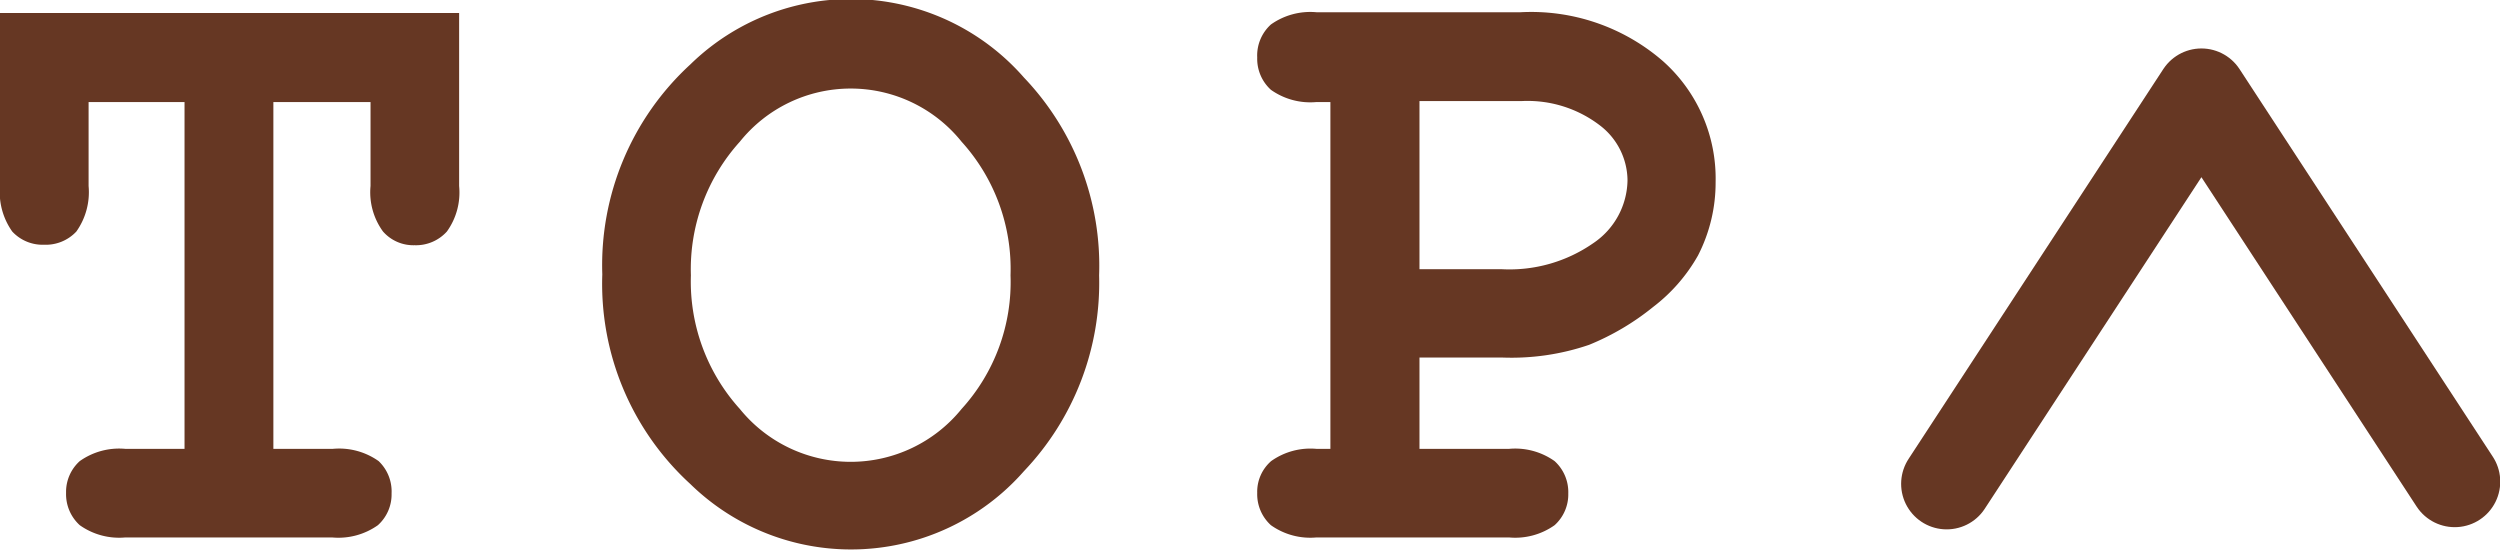
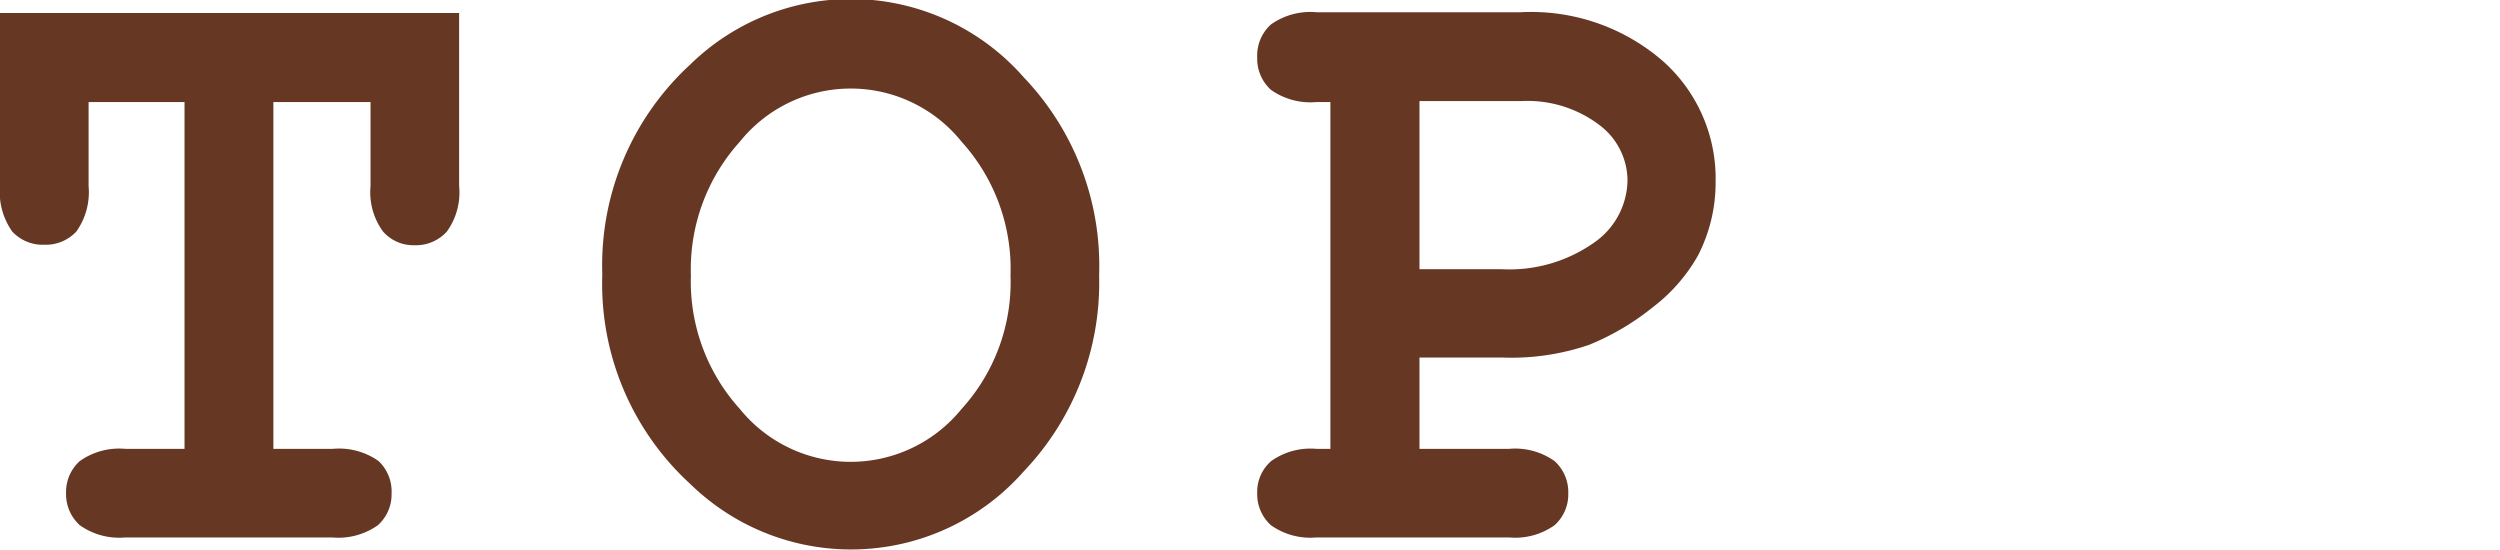
<svg xmlns="http://www.w3.org/2000/svg" viewBox="0 0 102.15 22.49">
  <defs>
    <style>.cls-1{fill:#663723;}.cls-2{fill:none;stroke:#663723;stroke-linecap:round;stroke-linejoin:round;stroke-width:3.72px;}</style>
  </defs>
  <title>アセット 13</title>
  <g id="レイヤー_2" data-name="レイヤー 2">
    <g id="design">
      <path class="cls-1" d="M11.17,4.17V18.34H13.6a2.79,2.79,0,0,1,1.87.5A1.71,1.71,0,0,1,16,20.16a1.69,1.69,0,0,1-.56,1.3,2.79,2.79,0,0,1-1.87.5H5.12a2.78,2.78,0,0,1-1.86-.5,1.71,1.71,0,0,1-.56-1.32,1.69,1.69,0,0,1,.56-1.3,2.78,2.78,0,0,1,1.86-.5H7.54V4.17H3.62V7.6a2.78,2.78,0,0,1-.5,1.86A1.71,1.71,0,0,1,1.8,10,1.69,1.69,0,0,1,.5,9.46,2.78,2.78,0,0,1,0,7.6V.53l18.76,0V7.6a2.73,2.73,0,0,1-.5,1.86,1.7,1.7,0,0,1-1.32.56,1.65,1.65,0,0,1-1.29-.56,2.72,2.72,0,0,1-.51-1.86V4.17Z" />
      <path class="cls-1" d="M44.91,11.25a11.16,11.16,0,0,1-3.07,8,9.4,9.4,0,0,1-13.63.53,11.08,11.08,0,0,1-3.6-8.57,11.13,11.13,0,0,1,3.6-8.58,9.39,9.39,0,0,1,13.63.54A11.14,11.14,0,0,1,44.91,11.25Zm-3.62,0a7.74,7.74,0,0,0-2-5.46,5.81,5.81,0,0,0-9.06,0,7.77,7.77,0,0,0-2,5.46,7.76,7.76,0,0,0,2,5.46,5.83,5.83,0,0,0,9.06,0A7.7,7.7,0,0,0,41.29,11.25Z" />
      <path class="cls-1" d="M58,14.61v3.73h3.66a2.78,2.78,0,0,1,1.86.5,1.71,1.71,0,0,1,.56,1.32,1.69,1.69,0,0,1-.56,1.3,2.78,2.78,0,0,1-1.86.5H53.79a2.78,2.78,0,0,1-1.86-.5,1.71,1.71,0,0,1-.56-1.32,1.66,1.66,0,0,1,.57-1.3,2.77,2.77,0,0,1,1.85-.5h.57V4.17h-.57a2.78,2.78,0,0,1-1.86-.5,1.71,1.71,0,0,1-.56-1.32A1.71,1.71,0,0,1,51.93,1a2.78,2.78,0,0,1,1.86-.5l8.34,0a8.21,8.21,0,0,1,5.82,2A6.42,6.42,0,0,1,70.1,7.44a6.51,6.51,0,0,1-.72,3,6.92,6.92,0,0,1-1.83,2.1,10.36,10.36,0,0,1-2.62,1.55,9.79,9.79,0,0,1-3.52.52ZM58,11h3.36a6,6,0,0,0,3.75-1.07,3.15,3.15,0,0,0,1.39-2.57,2.85,2.85,0,0,0-1.12-2.23,4.86,4.86,0,0,0-3.21-1H58Z" />
-       <polyline class="cls-2" points="100.3 19.68 89.95 3.84 79.54 19.77" />
    </g>
  </g>
</svg>